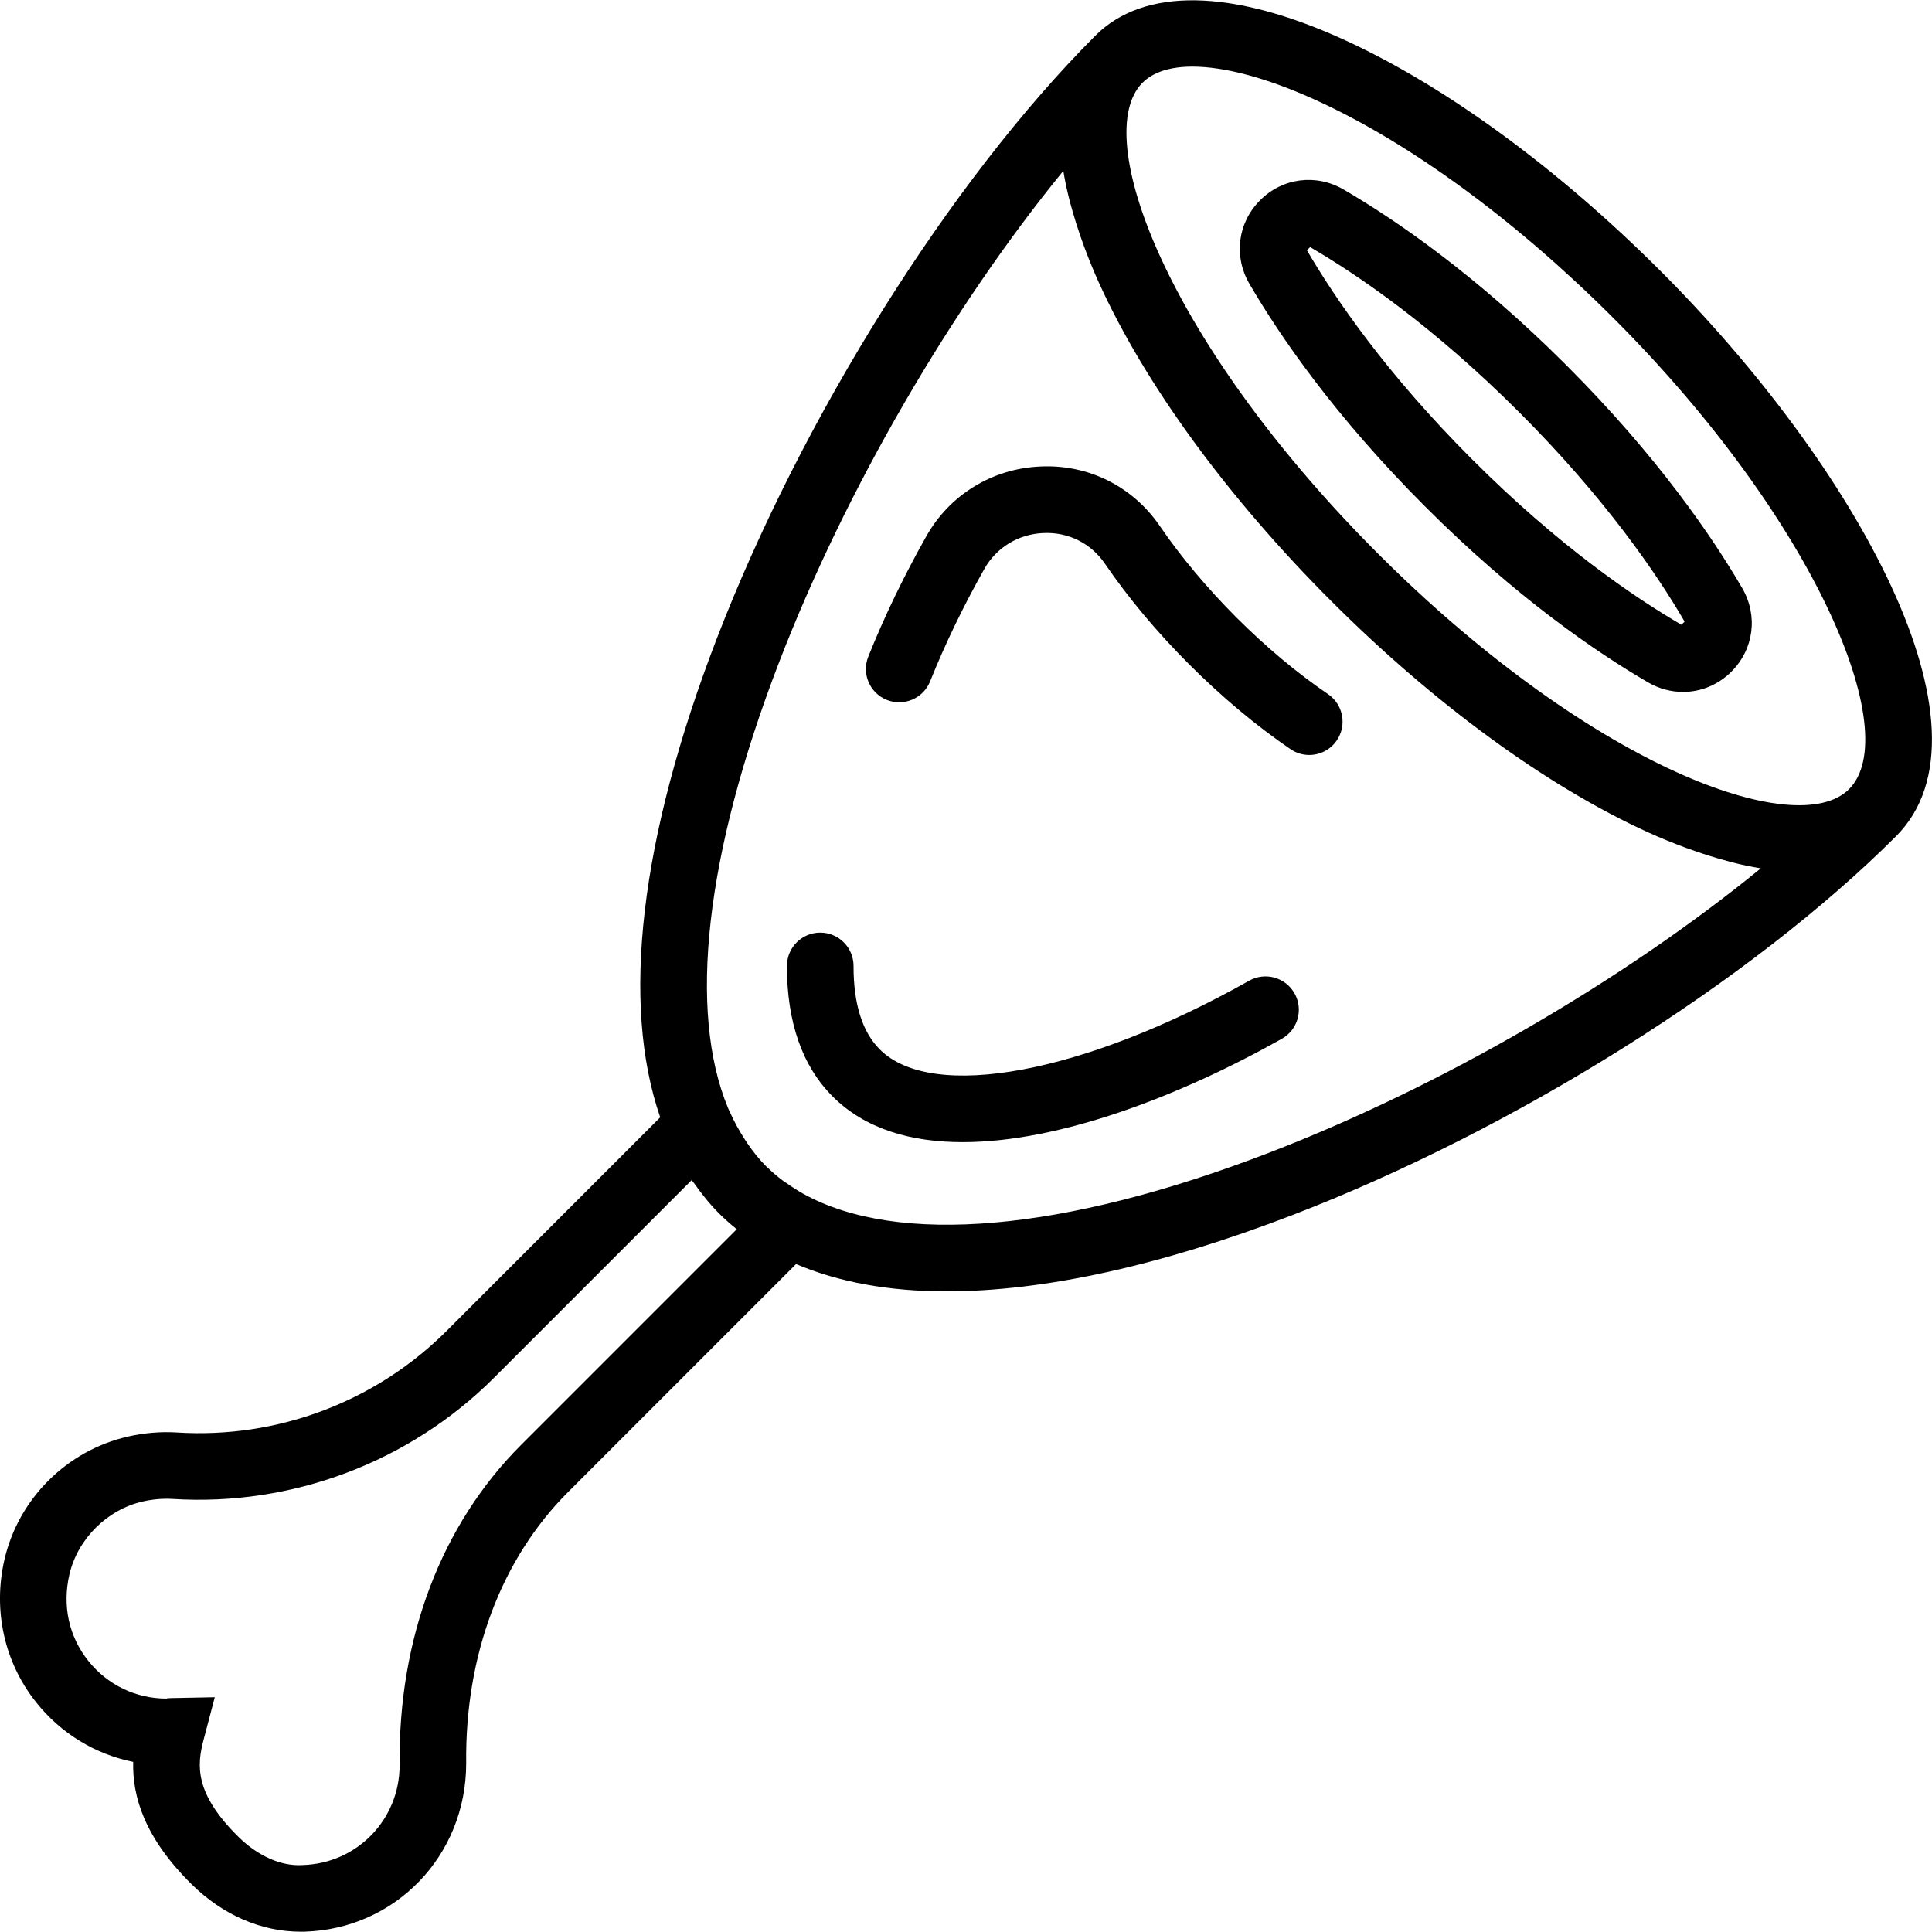
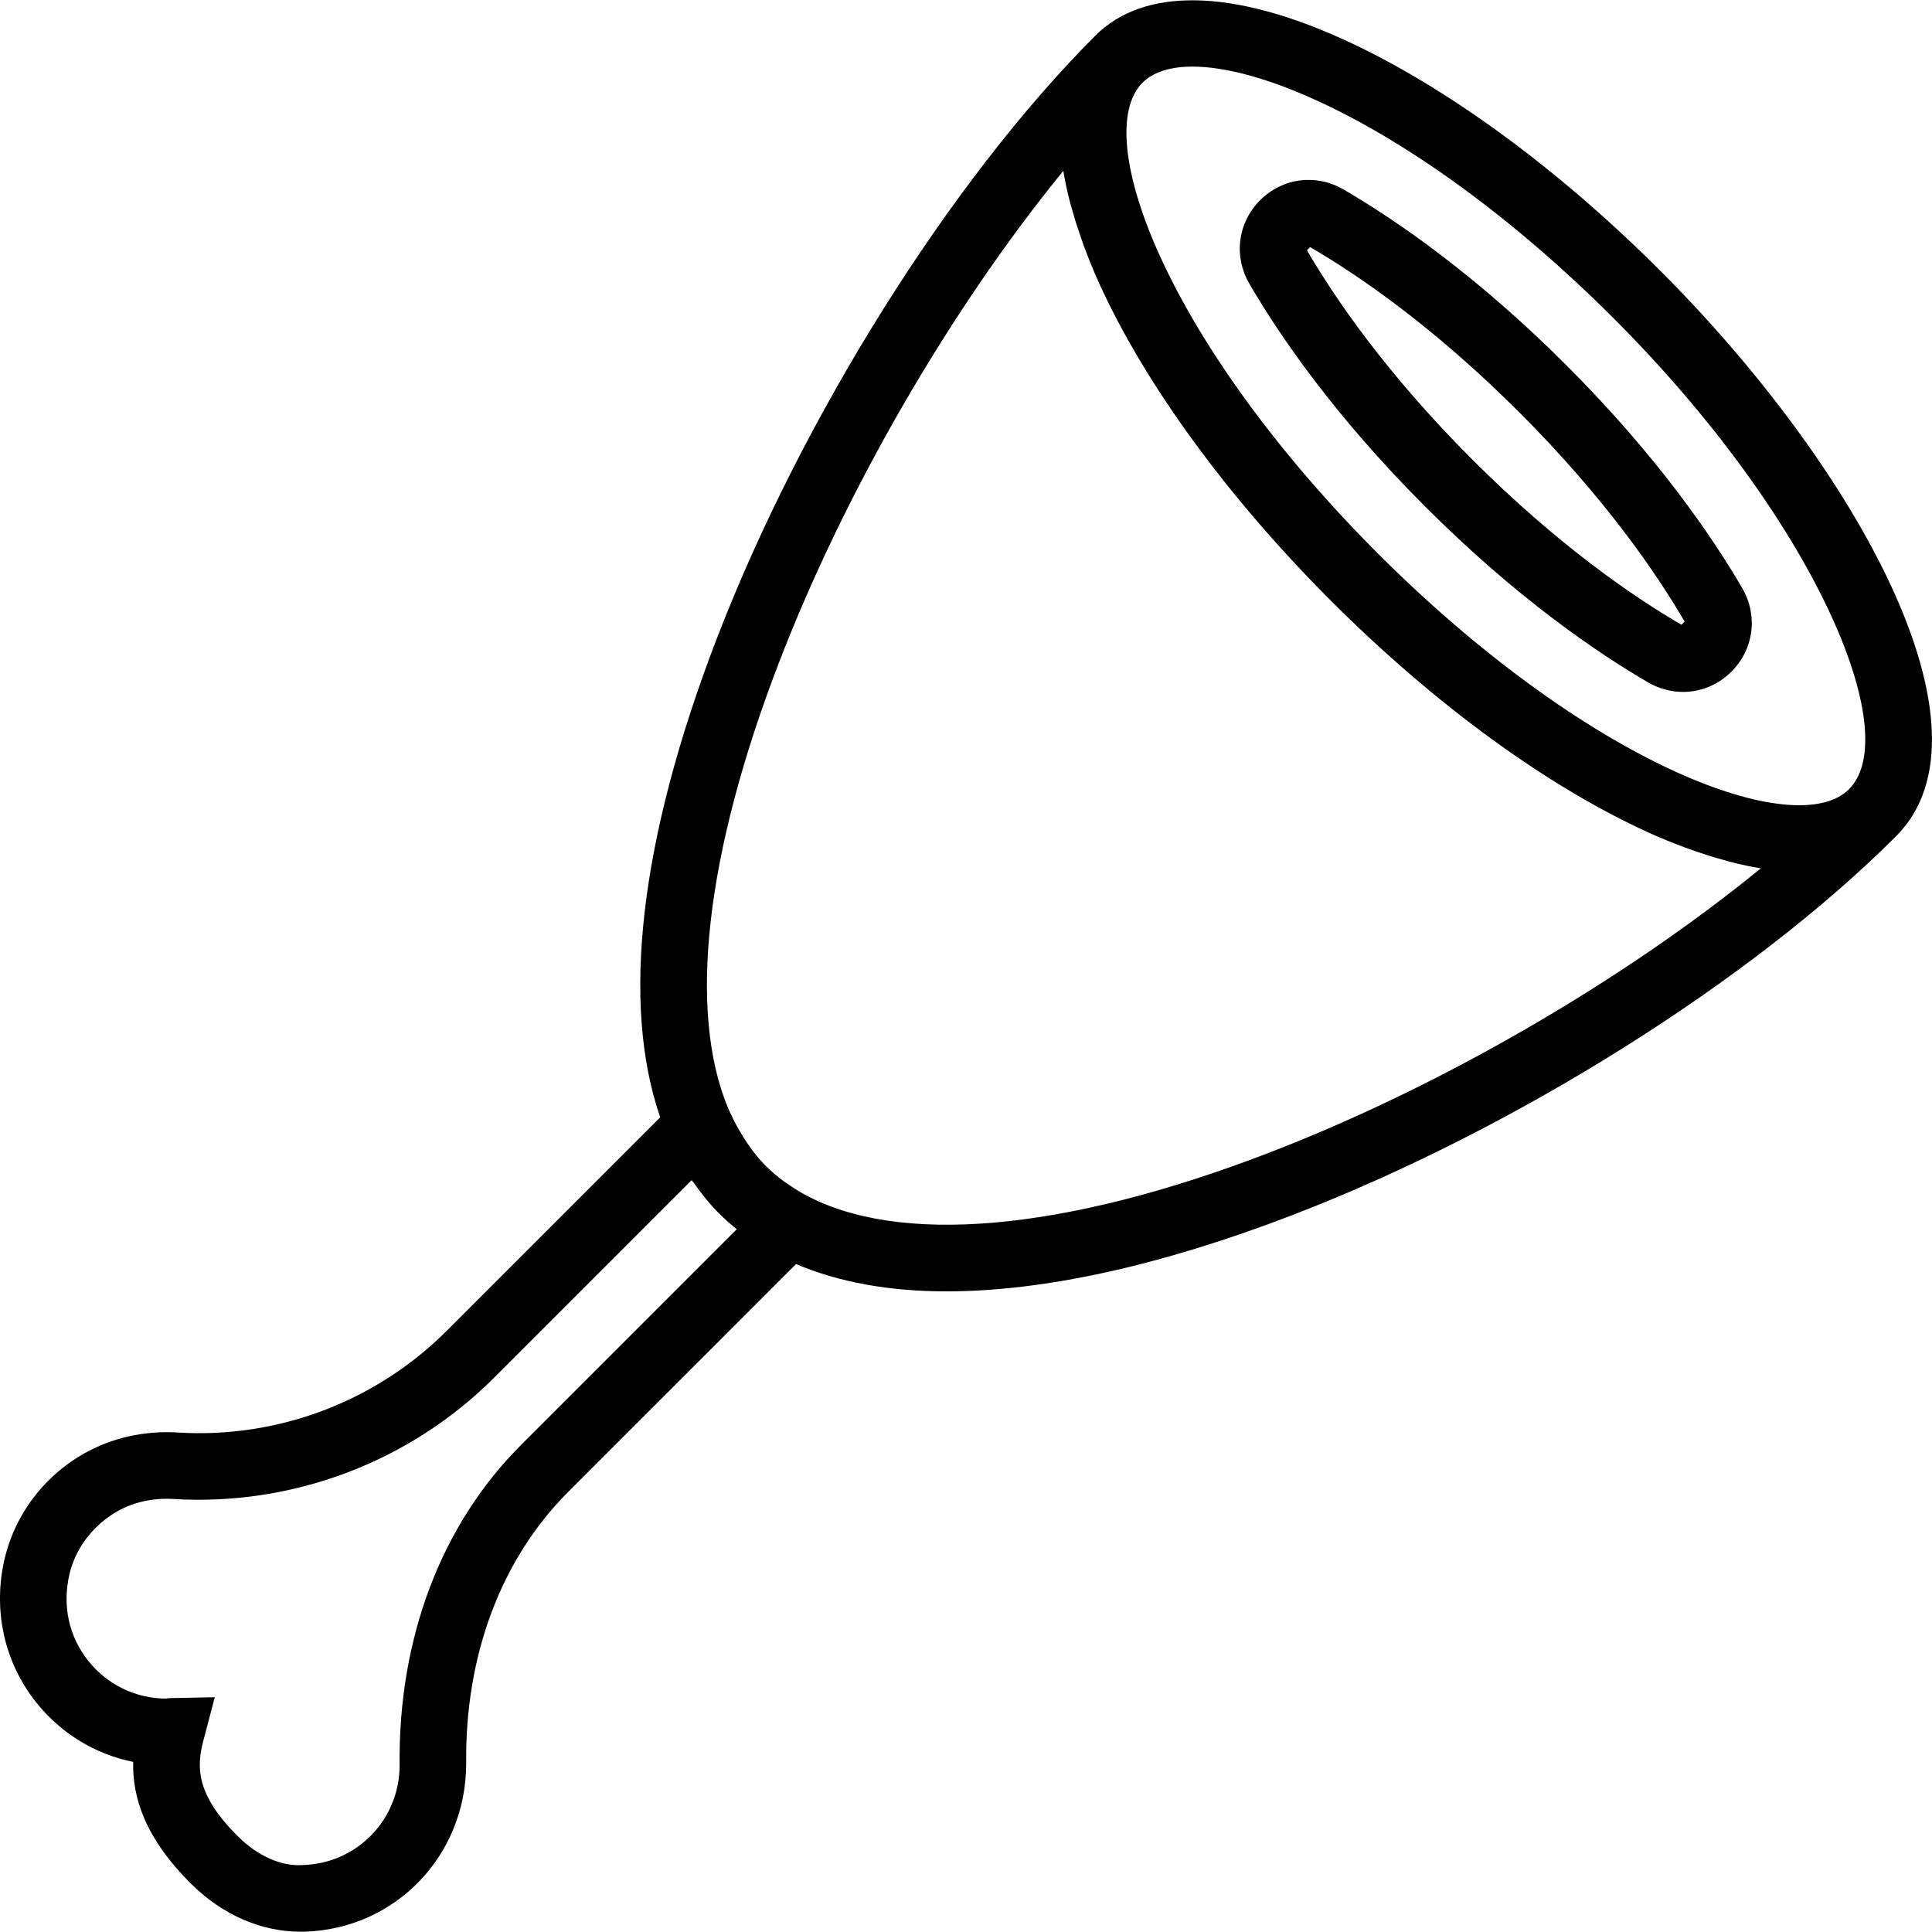
<svg xmlns="http://www.w3.org/2000/svg" fill="#000000" height="800px" width="800px" version="1.1" id="Capa_1" viewBox="0 0 58.011 58.011" xml:space="preserve">
  <g>
    <path d="M49.862,8.139c-3.105-3.104-6.491-5.576-9.536-6.96c-3.347-1.521-5.985-1.561-7.435-0.11   c-0.001,0.002-0.003,0.003-0.005,0.005c-4.345,4.347-8.808,11.458-11.37,18.118c-2.309,6.003-2.872,10.947-1.692,14.357   l-6.407,6.407c-2.13,2.13-5.078,3.249-8.108,3.056c-0.487-0.03-0.982,0.012-1.473,0.124c-1.83,0.418-3.283,1.868-3.703,3.694   c-0.35,1.523-0.003,3.086,0.953,4.285c0.743,0.934,1.771,1.558,2.913,1.788c-0.026,1.036,0.334,2.275,1.761,3.681   c0.933,0.918,2.088,1.418,3.267,1.418c0.042,0,0.084,0,0.125-0.001c2.718-0.083,4.846-2.278,4.846-5.055   c-0.037-3.243,1.05-6.136,3.059-8.145l6.846-6.846c1.276,0.542,2.787,0.82,4.518,0.82c2.907,0,6.416-0.764,10.387-2.291   c6.661-2.563,13.772-7.024,18.119-11.37c0.001-0.001,0.003-0.003,0.005-0.005C60.148,21.895,55.689,13.967,49.862,8.139z    M22.122,36.909l-6.478,6.479c-2.393,2.393-3.687,5.795-3.645,9.615c0,1.632-1.277,2.949-2.907,2.998   c-0.653,0.045-1.356-0.279-1.929-0.843c-1.333-1.312-1.25-2.159-1.051-2.915l0.337-1.281l-1.324,0.026   c-0.066,0.002-0.131,0.009-0.126,0.015c-0.919,0-1.775-0.413-2.348-1.133c-0.583-0.731-0.784-1.652-0.568-2.592   c0.246-1.067,1.129-1.948,2.199-2.193c0.305-0.069,0.609-0.095,0.905-0.077c3.583,0.224,7.109-1.102,9.646-3.638l5.934-5.934   c0.02,0.03,0.047,0.052,0.067,0.082c0.227,0.322,0.47,0.629,0.745,0.905C21.748,36.593,21.93,36.755,22.122,36.909z M38.091,34.618   c-6.172,2.375-11.131,2.792-13.96,1.233c-0.181-0.101-0.35-0.21-0.512-0.325c-0.03-0.021-0.064-0.04-0.094-0.062   c-0.181-0.134-0.348-0.278-0.502-0.429c-0.01-0.01-0.021-0.017-0.031-0.027c-0.003-0.003-0.005-0.006-0.008-0.009   c-0.195-0.196-0.372-0.42-0.537-0.66c-0.035-0.05-0.067-0.102-0.1-0.153c-0.154-0.241-0.298-0.498-0.423-0.778   c-0.007-0.015-0.015-0.029-0.022-0.044l-0.045-0.102c-1.2-2.902-0.686-7.601,1.527-13.353c2-5.2,5.191-10.674,8.544-14.779   c0.046,0.294,0.114,0.602,0.194,0.916c0.023,0.089,0.051,0.181,0.076,0.272c0.071,0.255,0.153,0.515,0.246,0.781   c0.036,0.103,0.071,0.205,0.11,0.31c0.133,0.356,0.278,0.718,0.448,1.093c1.384,3.044,3.856,6.431,6.96,9.535   c3.104,3.105,6.491,5.577,9.536,6.961c0.383,0.174,0.754,0.322,1.118,0.457c0.102,0.038,0.201,0.072,0.302,0.107   c0.285,0.099,0.564,0.186,0.836,0.26c0.078,0.021,0.157,0.046,0.234,0.066c0.302,0.076,0.598,0.14,0.883,0.185   C48.765,29.427,43.291,32.617,38.091,34.618z M50.327,23.179c-2.832-1.287-6.01-3.615-8.95-6.555   c-2.939-2.939-5.267-6.117-6.554-8.949c-1.117-2.458-1.311-4.398-0.517-5.192c0.324-0.323,0.837-0.483,1.499-0.483   c0.962,0,2.237,0.338,3.694,1c2.832,1.287,6.01,3.614,8.949,6.554c6.07,6.071,8.74,12.474,7.071,14.143   C54.725,24.489,52.785,24.296,50.327,23.179z" />
    <path d="M47.034,10.968c-2.731-2.731-5.146-4.378-6.689-5.277c-0.826-0.482-1.835-0.353-2.508,0.321   c-0.674,0.674-0.803,1.683-0.322,2.509c0.899,1.544,2.545,3.957,5.277,6.689c2.732,2.732,5.146,4.378,6.689,5.277   c0.333,0.194,0.696,0.289,1.054,0.289c0.531,0,1.053-0.208,1.455-0.611c0.674-0.674,0.803-1.682,0.321-2.509   C51.411,16.113,49.765,13.699,47.034,10.968z M50.487,18.759c-1.441-0.84-3.701-2.382-6.282-4.963   c-2.581-2.581-4.123-4.841-4.962-6.281l0.095-0.096c1.442,0.84,3.702,2.383,6.282,4.963c2.58,2.58,4.123,4.84,4.963,6.282   L50.487,18.759z" />
-     <path d="M37.126,18.541c-0.876-0.877-1.673-1.827-2.302-2.749c-0.807-1.181-2.137-1.854-3.585-1.785   c-1.441,0.062-2.722,0.845-3.425,2.095c-0.677,1.2-1.263,2.416-1.742,3.613c-0.206,0.513,0.043,1.095,0.556,1.301   c0.514,0.204,1.095-0.045,1.3-0.557c0.447-1.116,0.995-2.252,1.628-3.377c0.362-0.643,1.023-1.045,1.77-1.077   c0.75-0.036,1.434,0.31,1.848,0.916c0.708,1.036,1.563,2.058,2.54,3.034s1.998,1.831,3.034,2.539   c0.173,0.118,0.369,0.175,0.563,0.175c0.319,0,0.633-0.152,0.827-0.436c0.312-0.456,0.195-1.078-0.261-1.39   C38.94,20.204,38.016,19.43,37.126,18.541z" />
-     <path d="M37.508,29.447c-4.955,2.789-9.517,3.638-11.091,2.063c-0.525-0.524-0.79-1.367-0.788-2.505   c0.001-0.553-0.446-1.001-0.999-1.002c0,0-0.001,0-0.001,0c-0.552,0-0.999,0.446-1,0.999c-0.002,1.688,0.459,3.008,1.374,3.922   c0.969,0.969,2.335,1.371,3.906,1.37c2.912,0,6.522-1.383,9.581-3.104c0.481-0.271,0.651-0.881,0.381-1.361   C38.6,29.347,37.991,29.175,37.508,29.447z" />
  </g>
</svg>